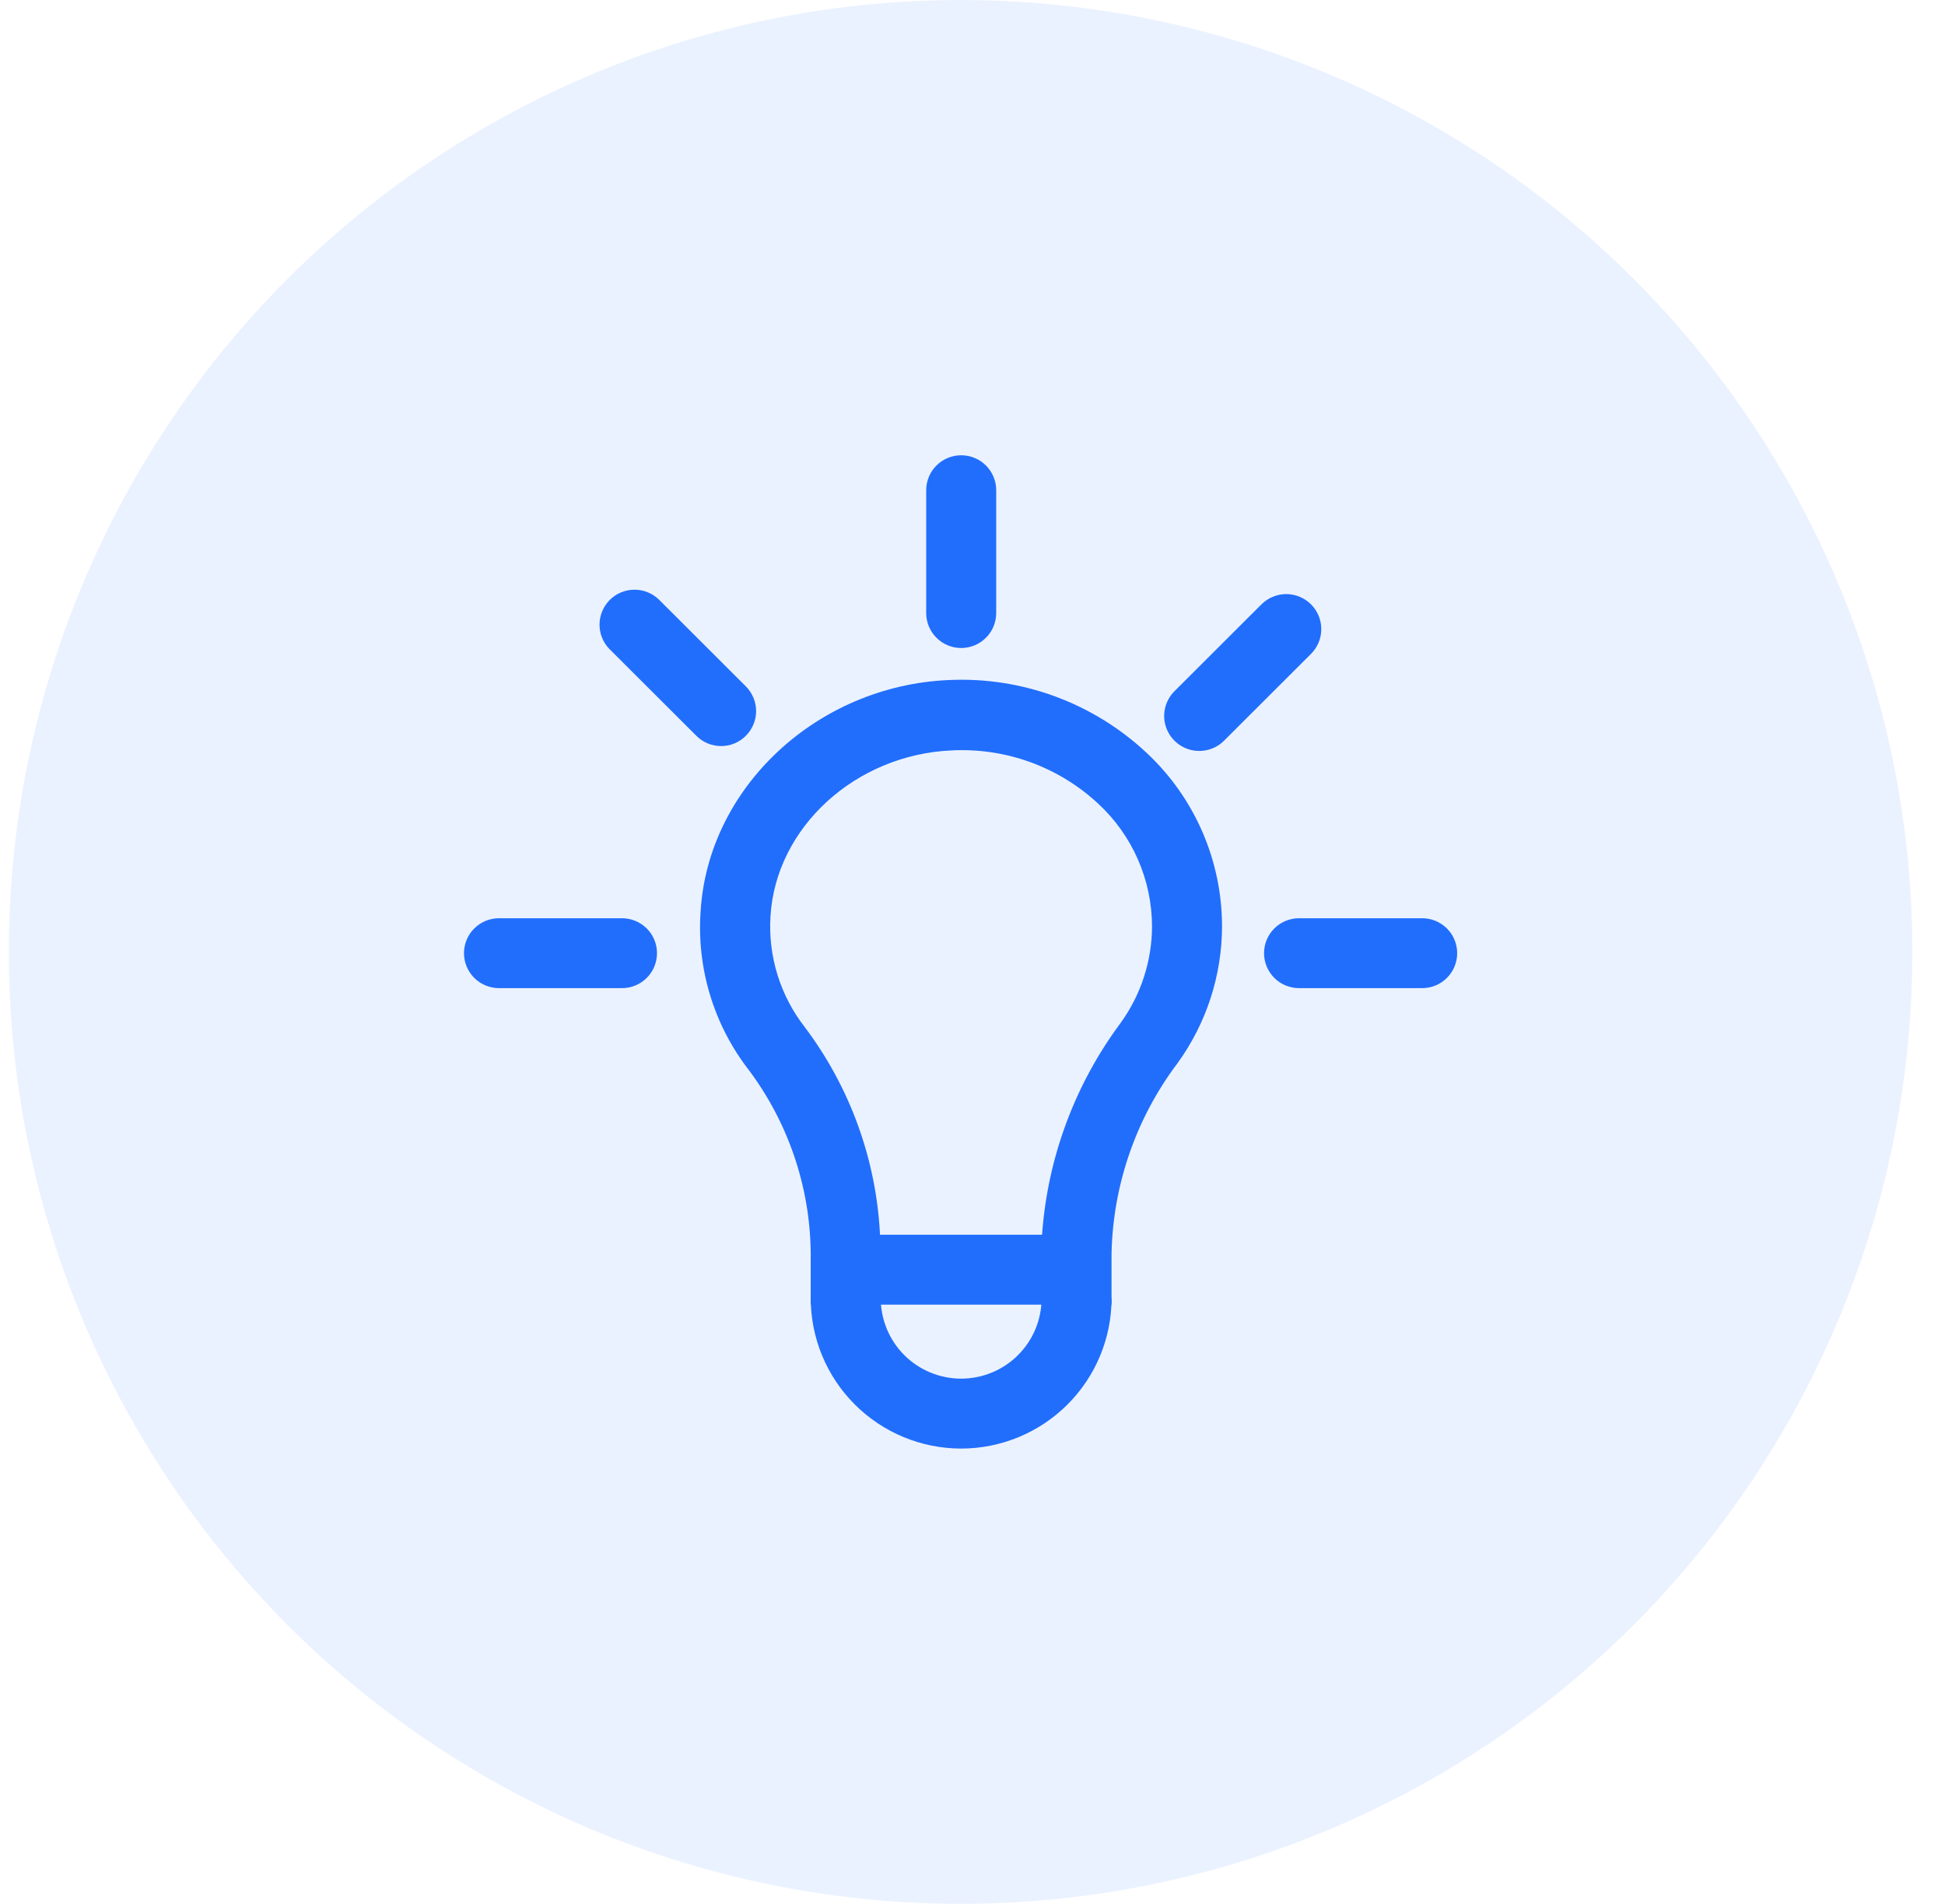
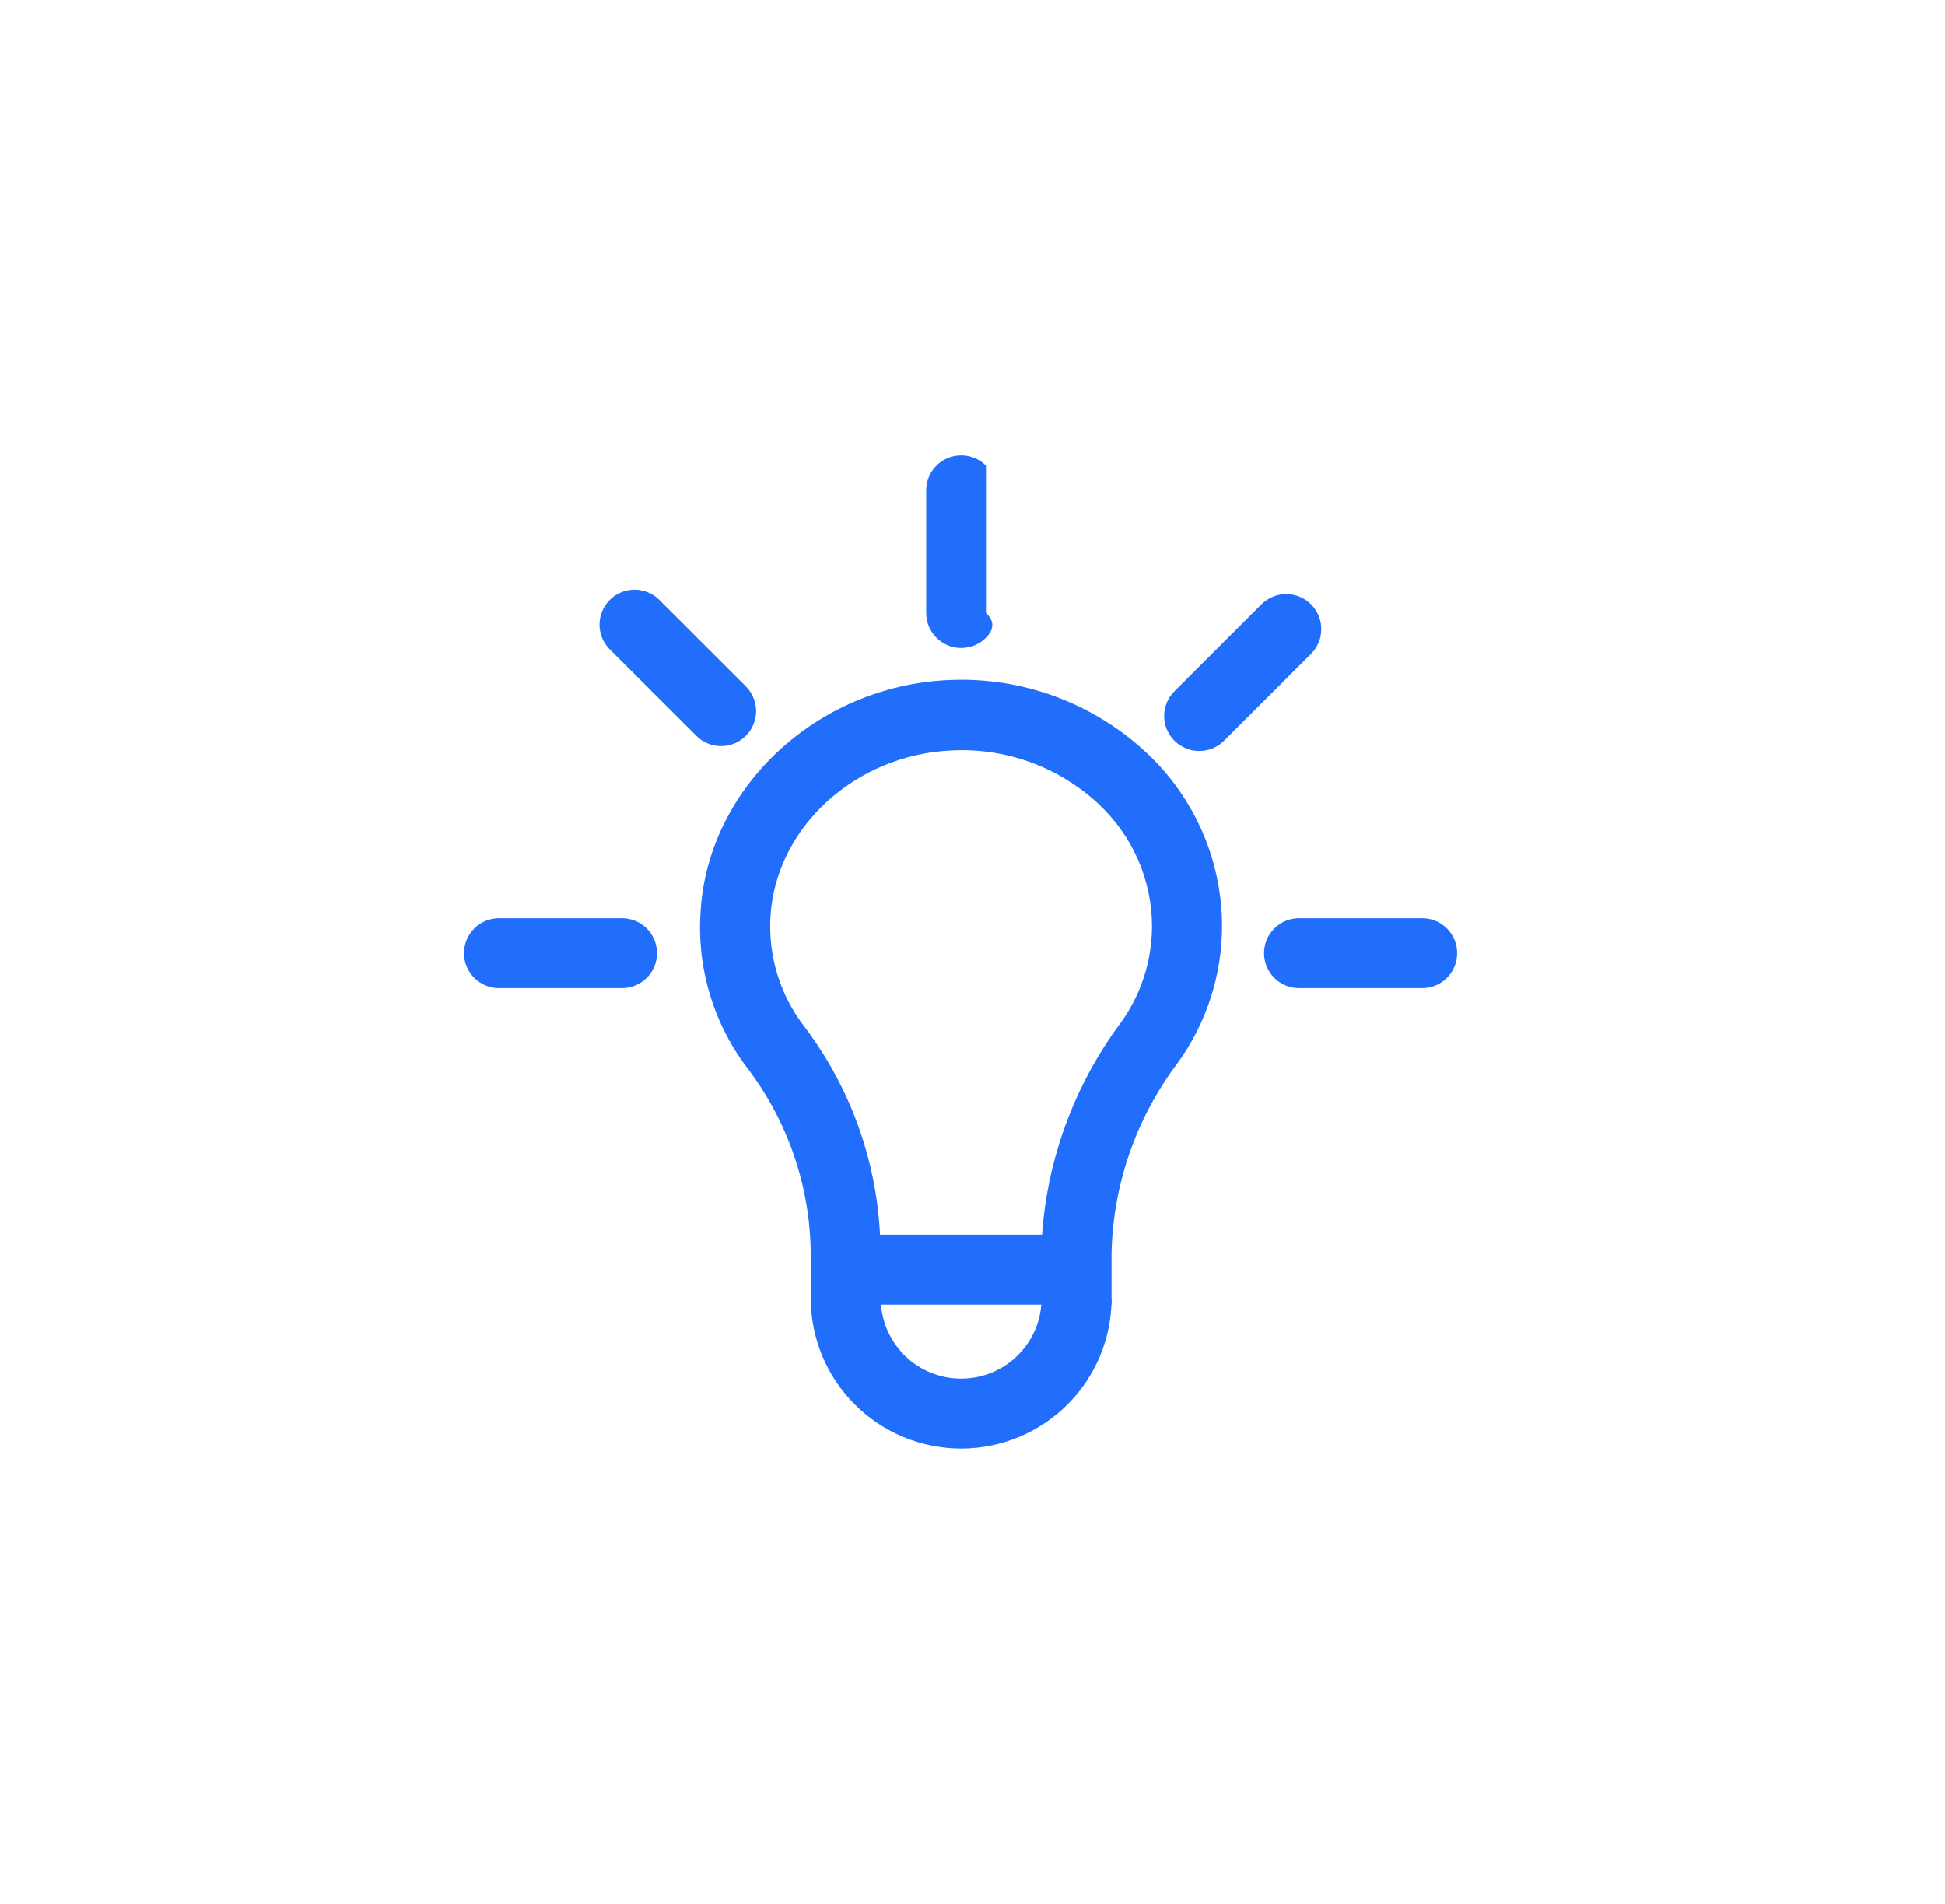
<svg xmlns="http://www.w3.org/2000/svg" width="47" height="46" viewBox="0 0 47 46" fill="none">
-   <circle cx="23.212" cy="23" r="23" fill="#377DFF" fill-opacity="0.1" />
-   <path d="M23.227 15.657C23.003 15.657 22.787 15.568 22.629 15.409C22.47 15.251 22.381 15.036 22.381 14.812V11.845C22.381 11.621 22.47 11.406 22.629 11.247C22.787 11.089 23.003 11 23.227 11C23.451 11 23.667 11.089 23.825 11.247C23.984 11.406 24.073 11.621 24.073 11.845V14.812C24.073 15.036 23.984 15.251 23.825 15.409C23.667 15.568 23.451 15.657 23.227 15.657Z" fill="#216EFD" />
+   <path d="M23.227 15.657C23.003 15.657 22.787 15.568 22.629 15.409C22.47 15.251 22.381 15.036 22.381 14.812V11.845C22.381 11.621 22.47 11.406 22.629 11.247C22.787 11.089 23.003 11 23.227 11C23.451 11 23.667 11.089 23.825 11.247V14.812C24.073 15.036 23.984 15.251 23.825 15.409C23.667 15.568 23.451 15.657 23.227 15.657Z" fill="#216EFD" />
  <path d="M28.98 18.144C28.812 18.144 28.648 18.095 28.509 18.002C28.369 17.909 28.261 17.777 28.196 17.622C28.132 17.468 28.115 17.298 28.148 17.134C28.181 16.97 28.262 16.819 28.38 16.701L30.482 14.602C30.561 14.524 30.654 14.461 30.757 14.419C30.86 14.376 30.97 14.354 31.081 14.354C31.192 14.354 31.303 14.376 31.405 14.419C31.508 14.461 31.602 14.524 31.68 14.602C31.759 14.681 31.821 14.774 31.864 14.877C31.907 14.979 31.928 15.089 31.928 15.2C31.928 15.312 31.907 15.421 31.864 15.524C31.821 15.627 31.759 15.72 31.68 15.799L29.578 17.897C29.5 17.976 29.407 18.038 29.304 18.08C29.201 18.123 29.091 18.144 28.98 18.144Z" fill="#216EFD" />
  <path d="M34.366 23.875H31.391C31.167 23.875 30.951 23.786 30.793 23.628C30.634 23.469 30.545 23.254 30.545 23.03C30.545 22.806 30.634 22.591 30.793 22.433C30.951 22.275 31.167 22.186 31.391 22.186H34.366C34.59 22.186 34.806 22.275 34.964 22.433C35.123 22.591 35.212 22.806 35.212 23.03C35.212 23.254 35.123 23.469 34.964 23.628C34.806 23.786 34.59 23.875 34.366 23.875Z" fill="#216EFD" />
  <path d="M15.023 23.875H12.058C11.834 23.875 11.618 23.786 11.46 23.628C11.301 23.469 11.212 23.254 11.212 23.03C11.212 22.806 11.301 22.591 11.46 22.433C11.618 22.275 11.834 22.186 12.058 22.186H15.03C15.254 22.186 15.469 22.275 15.628 22.433C15.787 22.591 15.876 22.806 15.876 23.03C15.876 23.254 15.787 23.469 15.628 23.628C15.469 23.786 15.254 23.875 15.03 23.875H15.023Z" fill="#216EFD" />
  <path d="M17.427 18.026C17.315 18.026 17.205 18.005 17.102 17.962C17 17.92 16.906 17.858 16.828 17.779L14.726 15.681C14.571 15.522 14.486 15.308 14.487 15.087C14.489 14.865 14.578 14.653 14.734 14.496C14.891 14.339 15.103 14.25 15.325 14.248C15.547 14.246 15.761 14.331 15.92 14.484L18.022 16.583C18.101 16.661 18.163 16.755 18.206 16.857C18.249 16.96 18.271 17.07 18.271 17.181C18.271 17.292 18.249 17.402 18.206 17.505C18.163 17.608 18.101 17.701 18.022 17.779C17.944 17.858 17.851 17.92 17.749 17.962C17.647 18.005 17.537 18.026 17.427 18.026Z" fill="#216EFD" />
  <path d="M26.86 31.523H19.59V30.465C19.616 28.809 19.092 27.191 18.101 25.862C17.25 24.768 16.833 23.399 16.93 22.017C17.112 19.023 19.745 16.569 22.924 16.431C23.8 16.389 24.675 16.524 25.498 16.827C26.32 17.13 27.074 17.595 27.713 18.195C28.285 18.73 28.741 19.377 29.054 20.096C29.366 20.814 29.528 21.588 29.53 22.372C29.53 23.565 29.152 24.727 28.451 25.693C27.453 27.018 26.897 28.622 26.86 30.279V31.523ZM21.265 29.833H25.181C25.312 27.983 25.97 26.209 27.076 24.72C27.569 24.04 27.836 23.222 27.838 22.382C27.837 21.827 27.721 21.278 27.499 20.769C27.276 20.261 26.952 19.803 26.545 19.425C26.071 18.982 25.513 18.64 24.903 18.417C24.294 18.195 23.646 18.098 22.998 18.131C20.673 18.232 18.75 19.989 18.619 22.132C18.557 23.098 18.852 24.054 19.448 24.818C20.542 26.271 21.175 28.018 21.265 29.833Z" fill="#216EFD" />
  <path d="M23.226 35C22.262 34.999 21.338 34.616 20.657 33.936C19.975 33.255 19.592 32.333 19.591 31.371H21.283C21.283 31.885 21.488 32.378 21.852 32.742C22.216 33.106 22.711 33.31 23.226 33.31C23.741 33.31 24.235 33.106 24.599 32.742C24.964 32.378 25.169 31.885 25.169 31.371H26.861C26.86 32.333 26.477 33.255 25.795 33.936C25.114 34.616 24.19 34.999 23.226 35Z" fill="#216EFD" />
</svg>